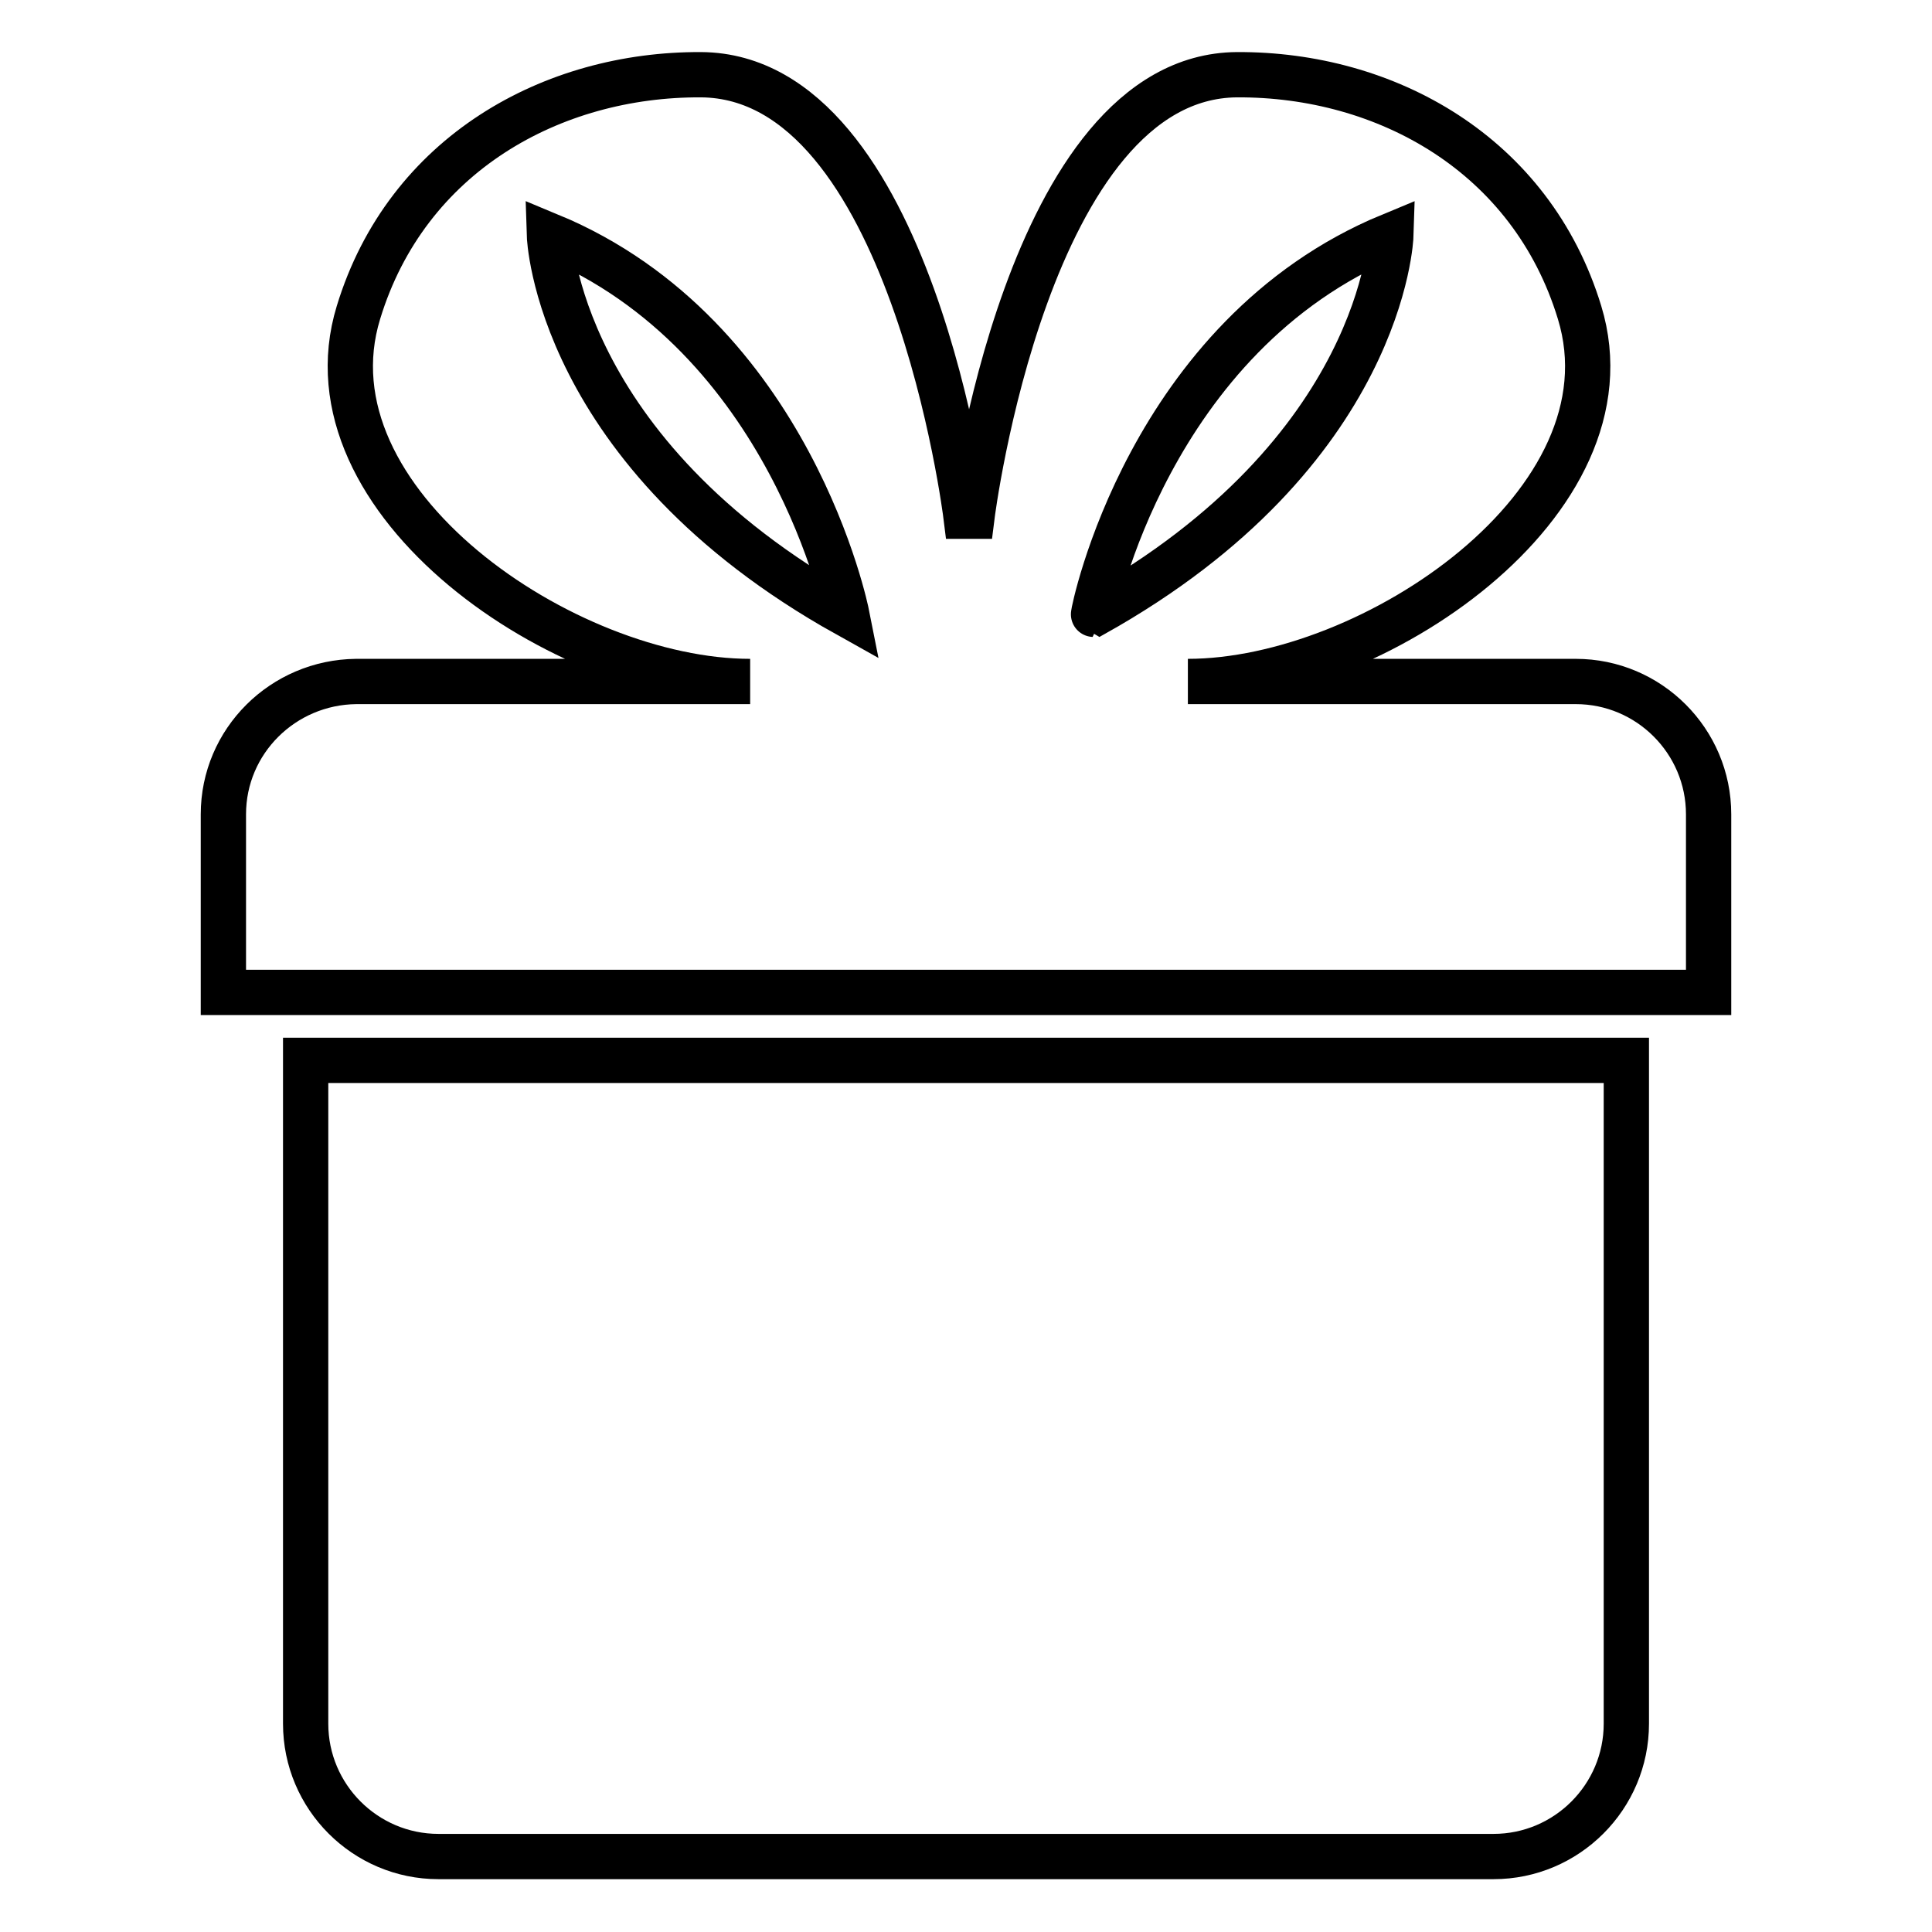
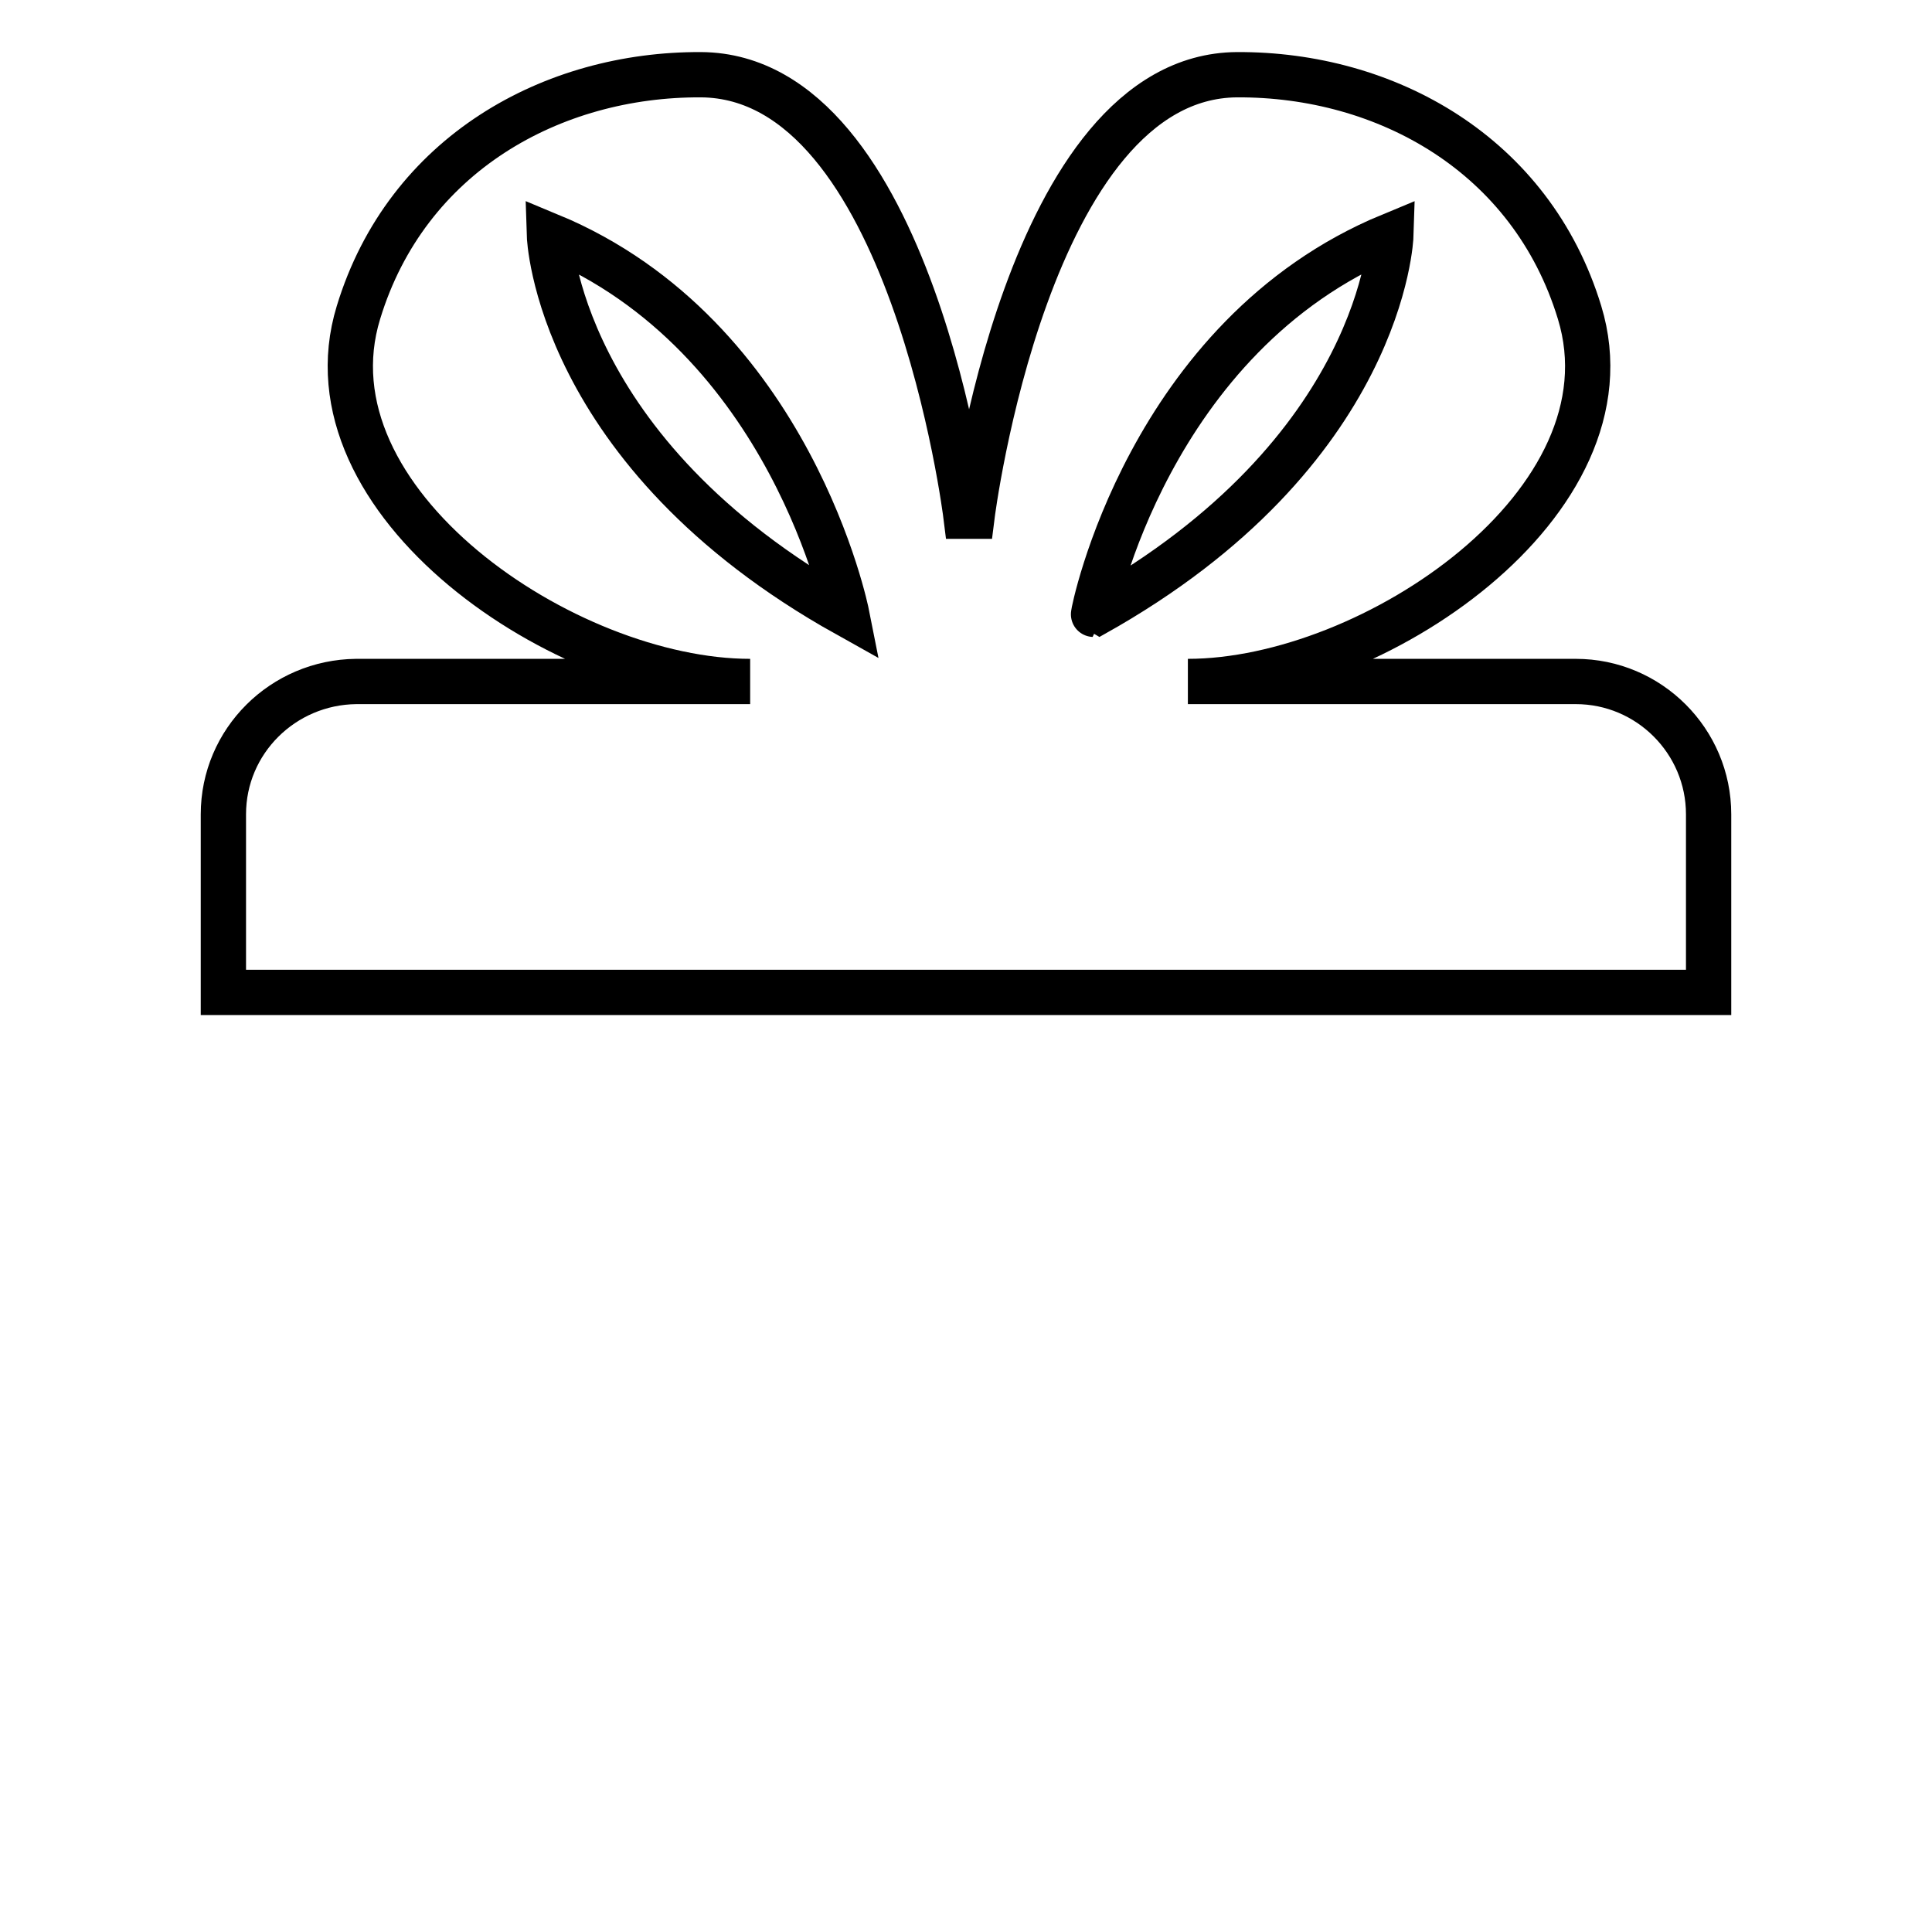
<svg xmlns="http://www.w3.org/2000/svg" version="1.1" x="0px" y="0px" viewBox="0 0 256 256" enable-background="new 0 0 256 256" xml:space="preserve">
  <g>
    <g>
      <g>
-         <path stroke-width="6" fill-opacity="0" stroke="#000000" d="M58.1,246h139.8c9.7,0,17.6-7.9,17.6-17.6v-87.9H40.5v87.9C40.5,238.1,48.4,246,58.1,246z" />
        <path stroke-width="6" fill-opacity="0" stroke="#000000" d="M29.6,107.9v23.6h196.8v-23.6c0-9.7-7.9-17.6-17.6-17.6h-51.4c24.4,0,59.6-23.7,51.9-48.9c-6.4-21-25.7-31.6-45.4-31.5c-27.8,0.2-35.1,58.5-35.1,58.5H128c0,0-7.2-58.3-35.1-58.5c-19.7-0.1-39,10.5-45.4,31.5c-7.7,25.1,27.4,48.9,51.9,48.9H47.2C37.5,90.4,29.6,98.2,29.6,107.9z M184.3,31.2c0,0-0.9,28.7-39.4,50.2C144.8,81.4,152.1,44.5,184.3,31.2z M72.8,31.2c32.1,13.3,39.4,50.2,39.4,50.2C73.7,59.9,72.8,31.2,72.8,31.2z" />
      </g>
      <g />
      <g />
      <g />
      <g />
      <g />
      <g />
      <g />
      <g />
      <g />
      <g />
      <g />
      <g />
      <g />
      <g />
      <g />
    </g>
  </g>
</svg>